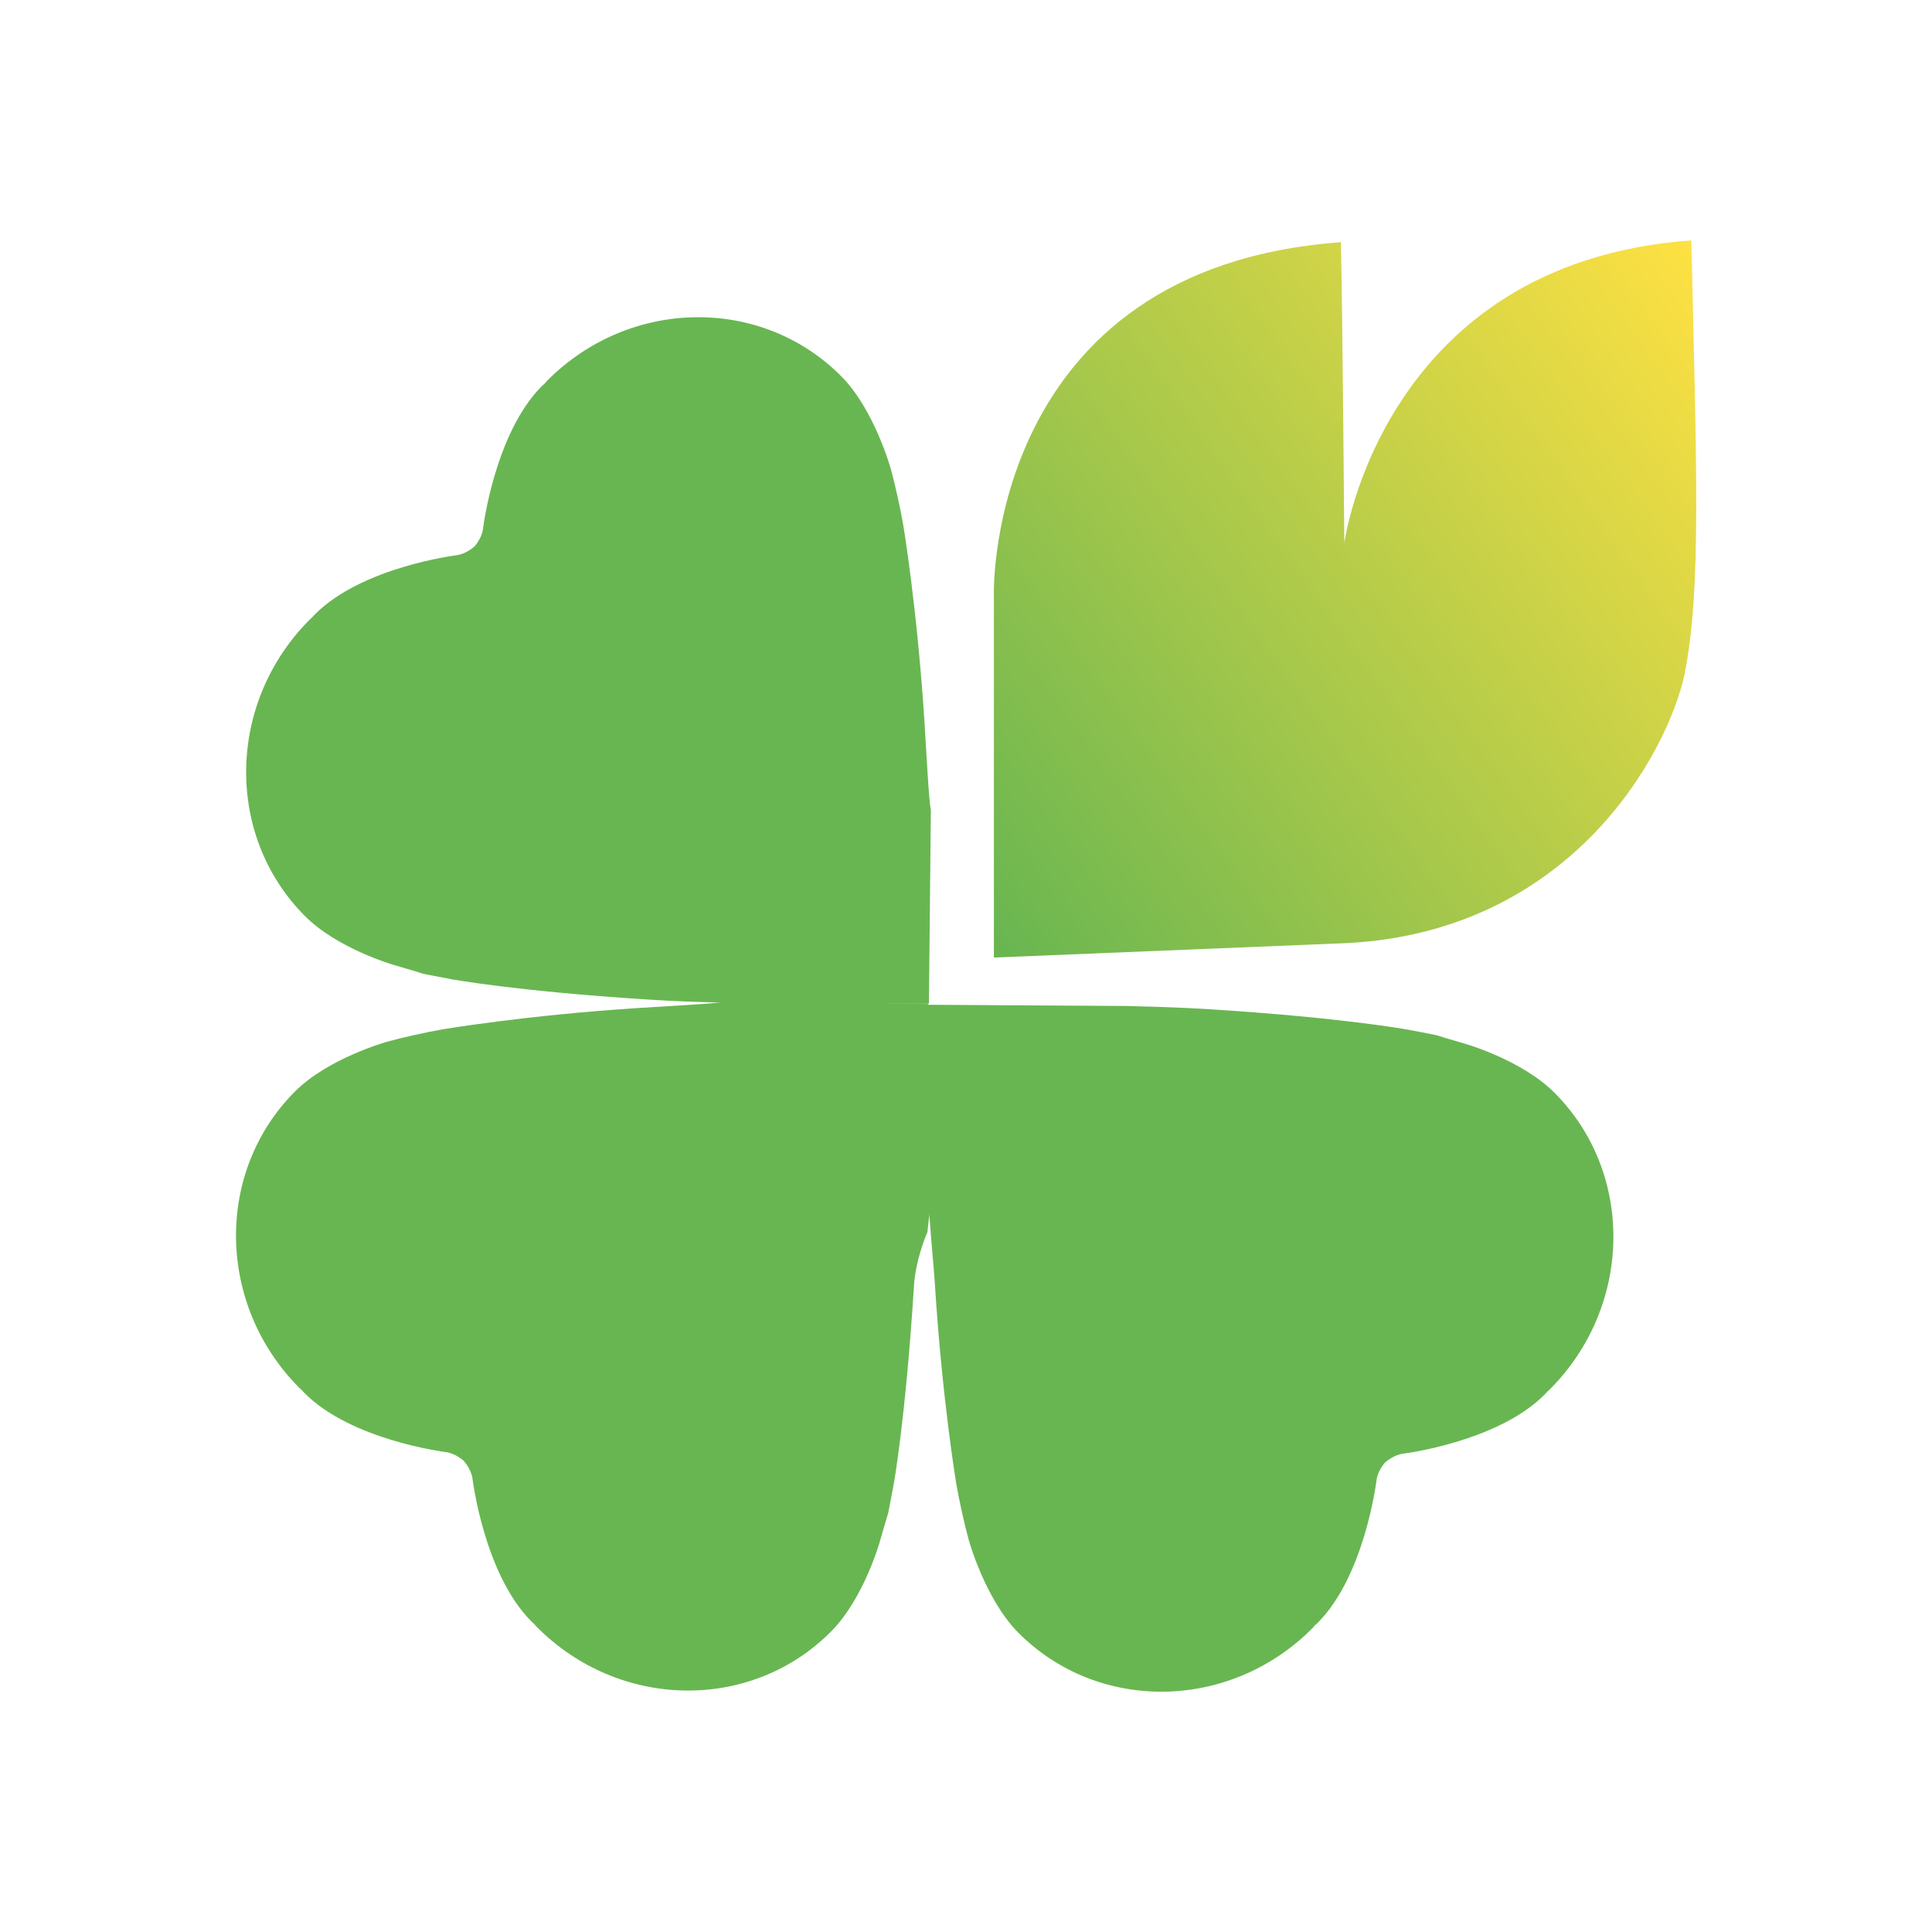
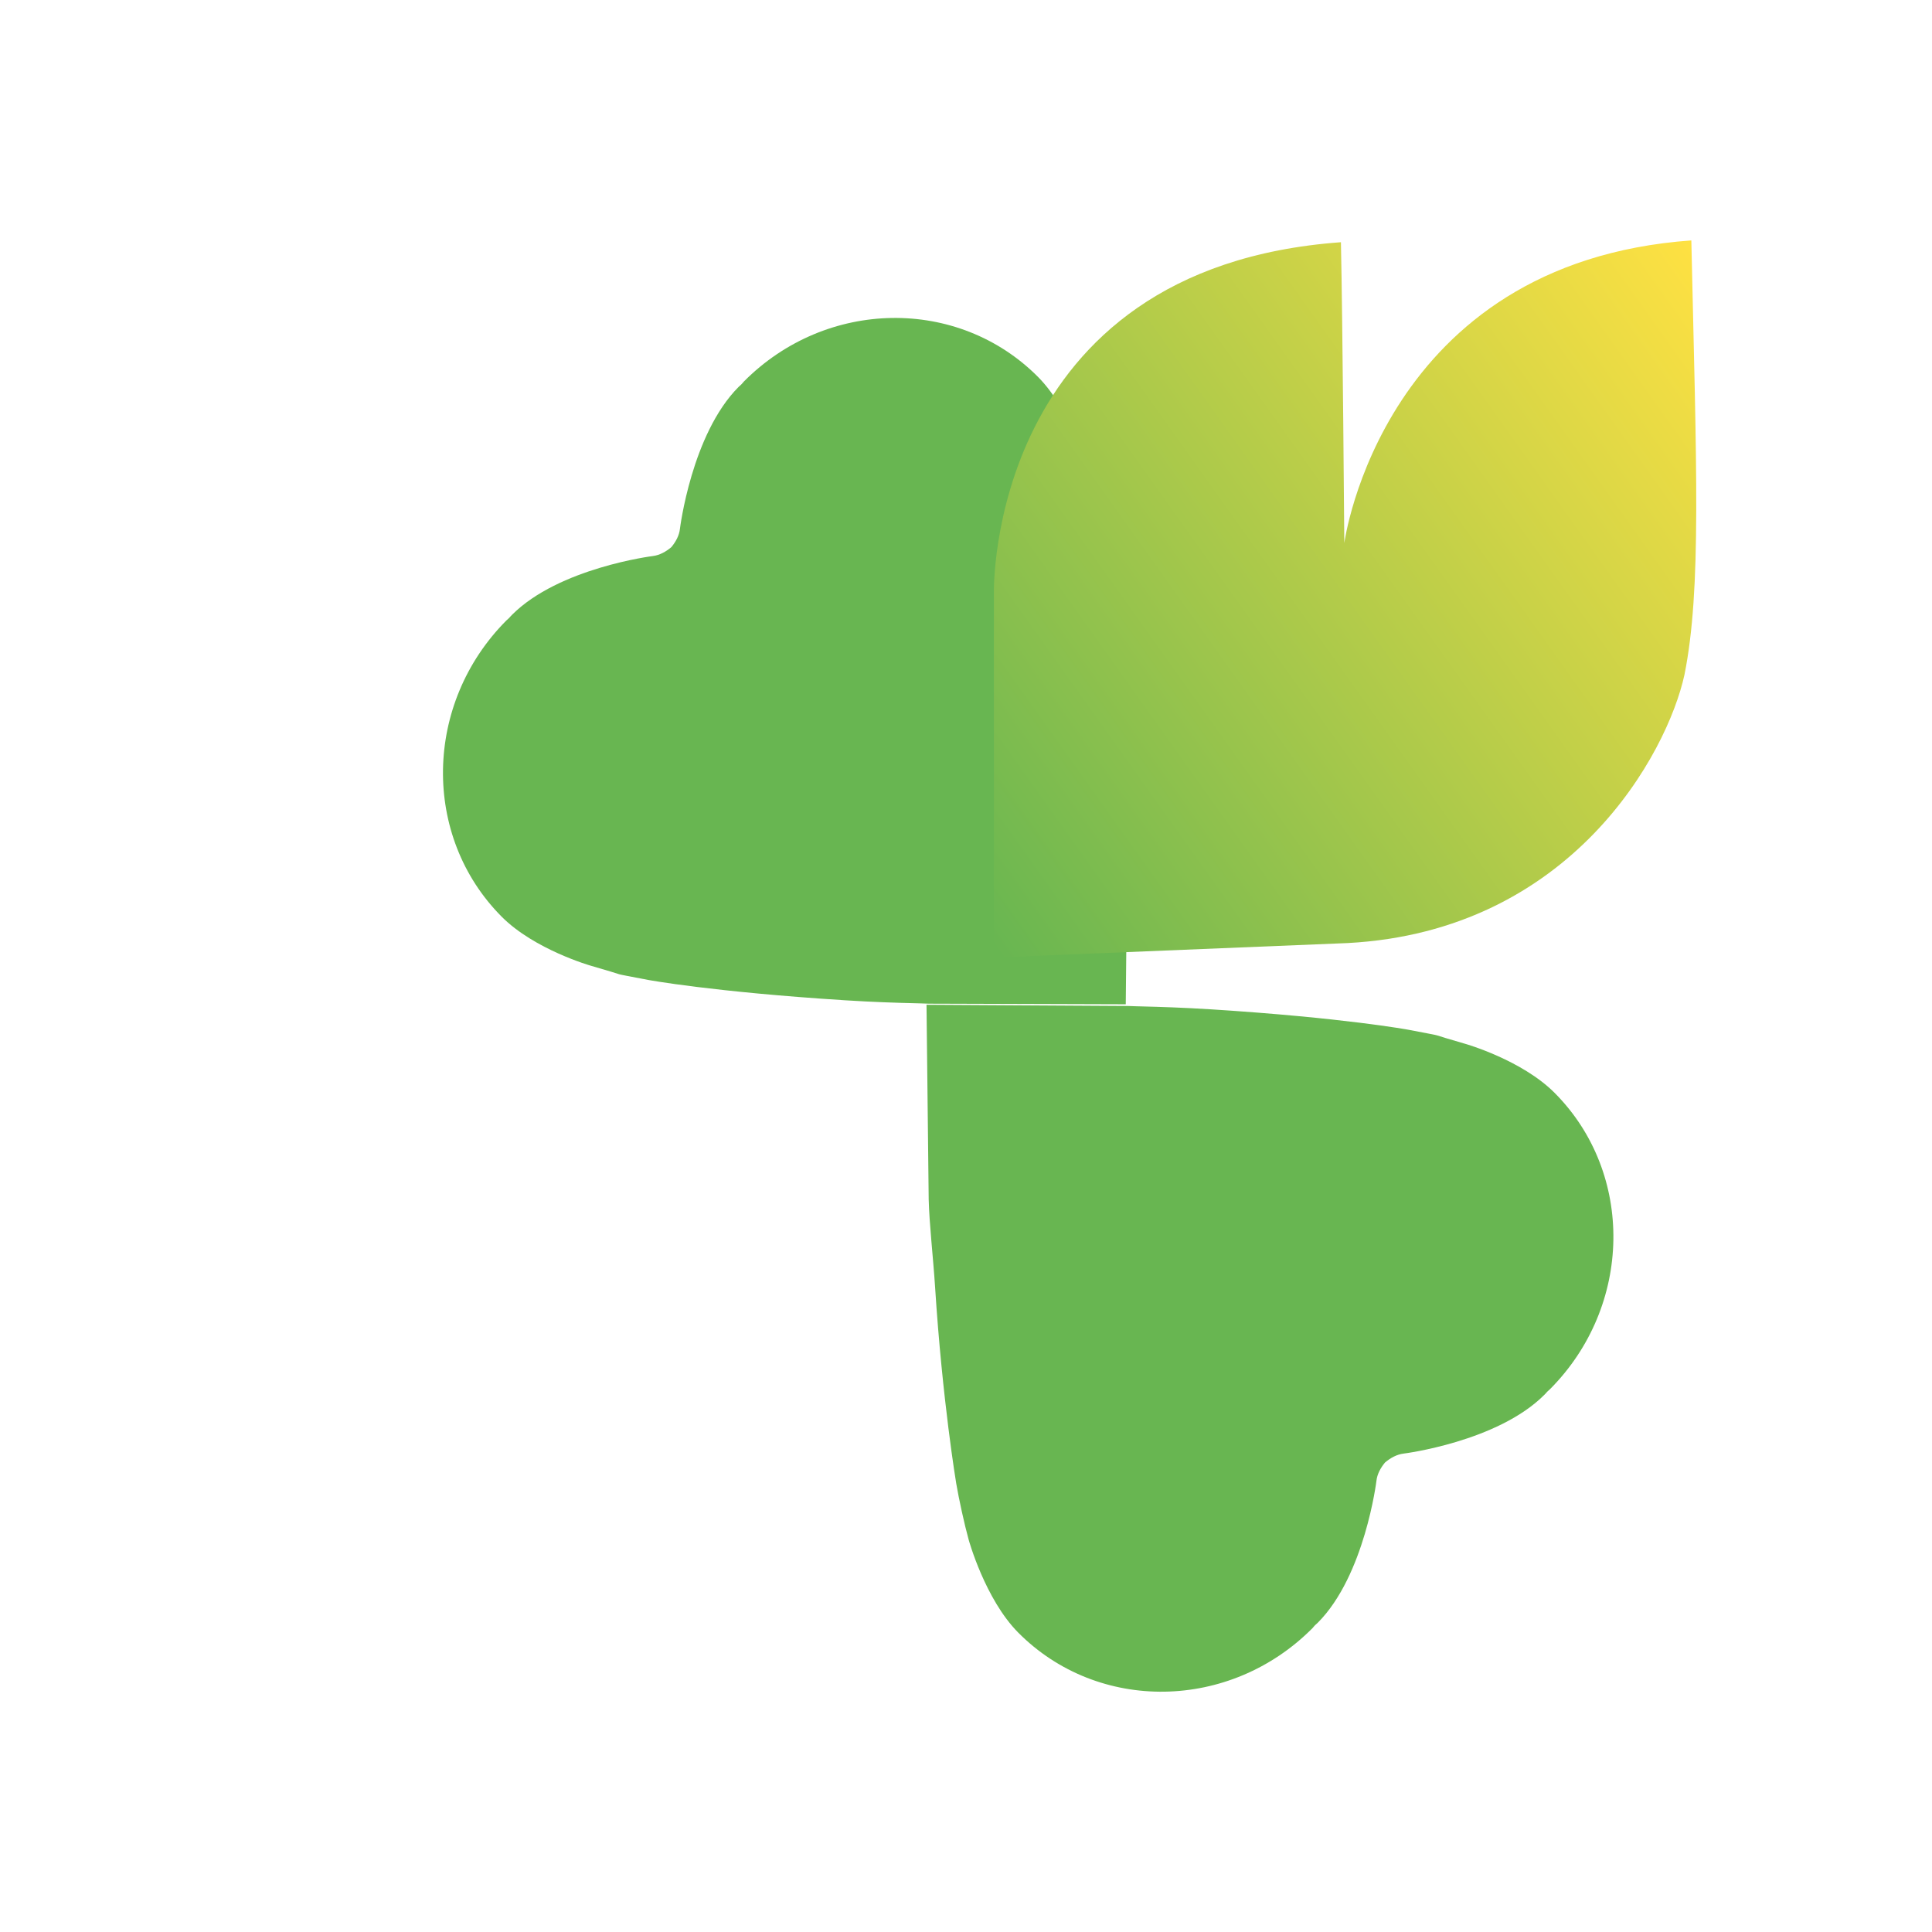
<svg xmlns="http://www.w3.org/2000/svg" id="Livello_1" data-name="Livello 1" viewBox="0 0 160 160">
  <defs>
    <style>
      .cls-1 {
        fill: #68b651;
      }

      .cls-2 {
        fill: url(#Sfumatura_senza_nome_13);
      }
    </style>
    <linearGradient id="Sfumatura_senza_nome_13" data-name="Sfumatura senza nome 13" x1="144.21" y1="25.4" x2="78.08" y2="72.52" gradientUnits="userSpaceOnUse">
      <stop offset="0" stop-color="#ffe142" />
      <stop offset="1" stop-color="#68b651" />
    </linearGradient>
  </defs>
-   <path class="cls-1" d="m76.85,83.12l.33,15.96c.02.13-.29,1.88-.37,2.95,0,0-.97,2.13-1.12,4.48-.7,11.09-1.68,16.42-1.68,16.42-.25,1.32-.45,2.4-.46,2.4-.01,0-.32,1.05-.69,2.35,0,0-1.32,4.71-4.04,7.44-6.62,6.66-17.54,6.49-24.37-.39-.07-.07-.14-.16-.21-.24-.08-.08-.17-.15-.25-.23-3.89-3.91-4.85-11.74-4.85-11.74-.07-.57-.36-1.1-.74-1.55-.45-.37-.96-.65-1.51-.72,0,0-7.79-.97-11.67-4.88-.08-.08-.14-.16-.22-.24-.07-.07-.15-.13-.22-.2-6.83-6.88-7-17.85-.37-24.52,2.76-2.78,7.65-4.14,7.65-4.14,1.25-.35,3.34-.81,4.63-1.03,0,0,6.83-1.16,16.16-1.76,2.45-.16,6.58-.37,7.24-.53l16.78.16Z" />
  <path class="cls-1" d="m76.72,83.21l16.64.1s1.08.04,2.42.07c0,0,2.19.06,4.53.21,11.02.7,16.33,1.69,16.33,1.69,1.31.25,2.38.45,2.39.47,0,.01,1.05.33,2.33.7,0,0,4.68,1.33,7.4,4.07,6.62,6.66,6.45,17.64-.39,24.52-.07.07-.16.14-.23.21-.08.08-.14.17-.23.25-3.89,3.91-11.67,4.88-11.67,4.88-.57.07-1.09.36-1.54.74-.37.45-.65.96-.71,1.52,0,0-.96,7.83-4.85,11.74-.08.08-.16.14-.24.22-.07.07-.13.15-.2.23-6.83,6.88-17.75,7.04-24.37.38-2.76-2.78-4.11-7.7-4.11-7.7-.35-1.26-.81-3.36-1.03-4.66,0,0-1.15-6.87-1.75-16.26-.16-2.47-.48-5.22-.53-7.28l-.18-16.09Z" />
-   <path class="cls-1" d="m76.94,83.12l-16.3-.06s-1.08-.04-2.42-.07c0,0-2.19-.06-4.53-.21-11.02-.7-16.33-1.69-16.33-1.69-1.31-.25-2.38-.45-2.39-.47,0-.01-1.05-.33-2.33-.7,0,0-4.68-1.33-7.4-4.07-6.62-6.66-6.45-17.64.39-24.52.07-.07.16-.14.23-.21.08-.08.14-.17.23-.25,3.89-3.91,11.67-4.88,11.67-4.88.57-.07,1.09-.36,1.54-.74.37-.45.65-.96.71-1.52,0,0,.96-7.83,4.85-11.74.08-.08.16-.14.24-.22.07-.07.13-.15.2-.23,6.83-6.88,17.75-7.04,24.37-.38,2.76,2.78,4.11,7.7,4.11,7.7.35,1.26.81,3.36,1.03,4.66,0,0,1.15,6.87,1.75,16.26.16,2.47.36,6.61.53,7.28l-.16,16.05Z" />
+   <path class="cls-1" d="m76.94,83.12s-1.08-.04-2.42-.07c0,0-2.19-.06-4.53-.21-11.02-.7-16.33-1.69-16.33-1.69-1.31-.25-2.38-.45-2.39-.47,0-.01-1.05-.33-2.33-.7,0,0-4.68-1.33-7.4-4.07-6.62-6.66-6.45-17.64.39-24.52.07-.07.16-.14.23-.21.08-.08.14-.17.23-.25,3.89-3.91,11.67-4.88,11.67-4.88.57-.07,1.09-.36,1.54-.74.37-.45.65-.96.71-1.52,0,0,.96-7.83,4.85-11.74.08-.08.16-.14.24-.22.07-.07.13-.15.2-.23,6.83-6.88,17.75-7.04,24.37-.38,2.76,2.78,4.11,7.7,4.11,7.7.35,1.26.81,3.36,1.03,4.66,0,0,1.15,6.87,1.75,16.26.16,2.47.36,6.61.53,7.28l-.16,16.05Z" />
  <path class="cls-2" d="m140.07,19.91c-25.62,1.84-28.74,25.06-28.74,25.06,0,0-.14-18.54-.28-24.91-29.3,2.12-28.74,29.02-28.74,29.02v30.22l29.3-1.2c18.54-.99,26.47-15.71,27.89-22.22,1.42-7.08.99-17.13.57-35.96Z" />
</svg>